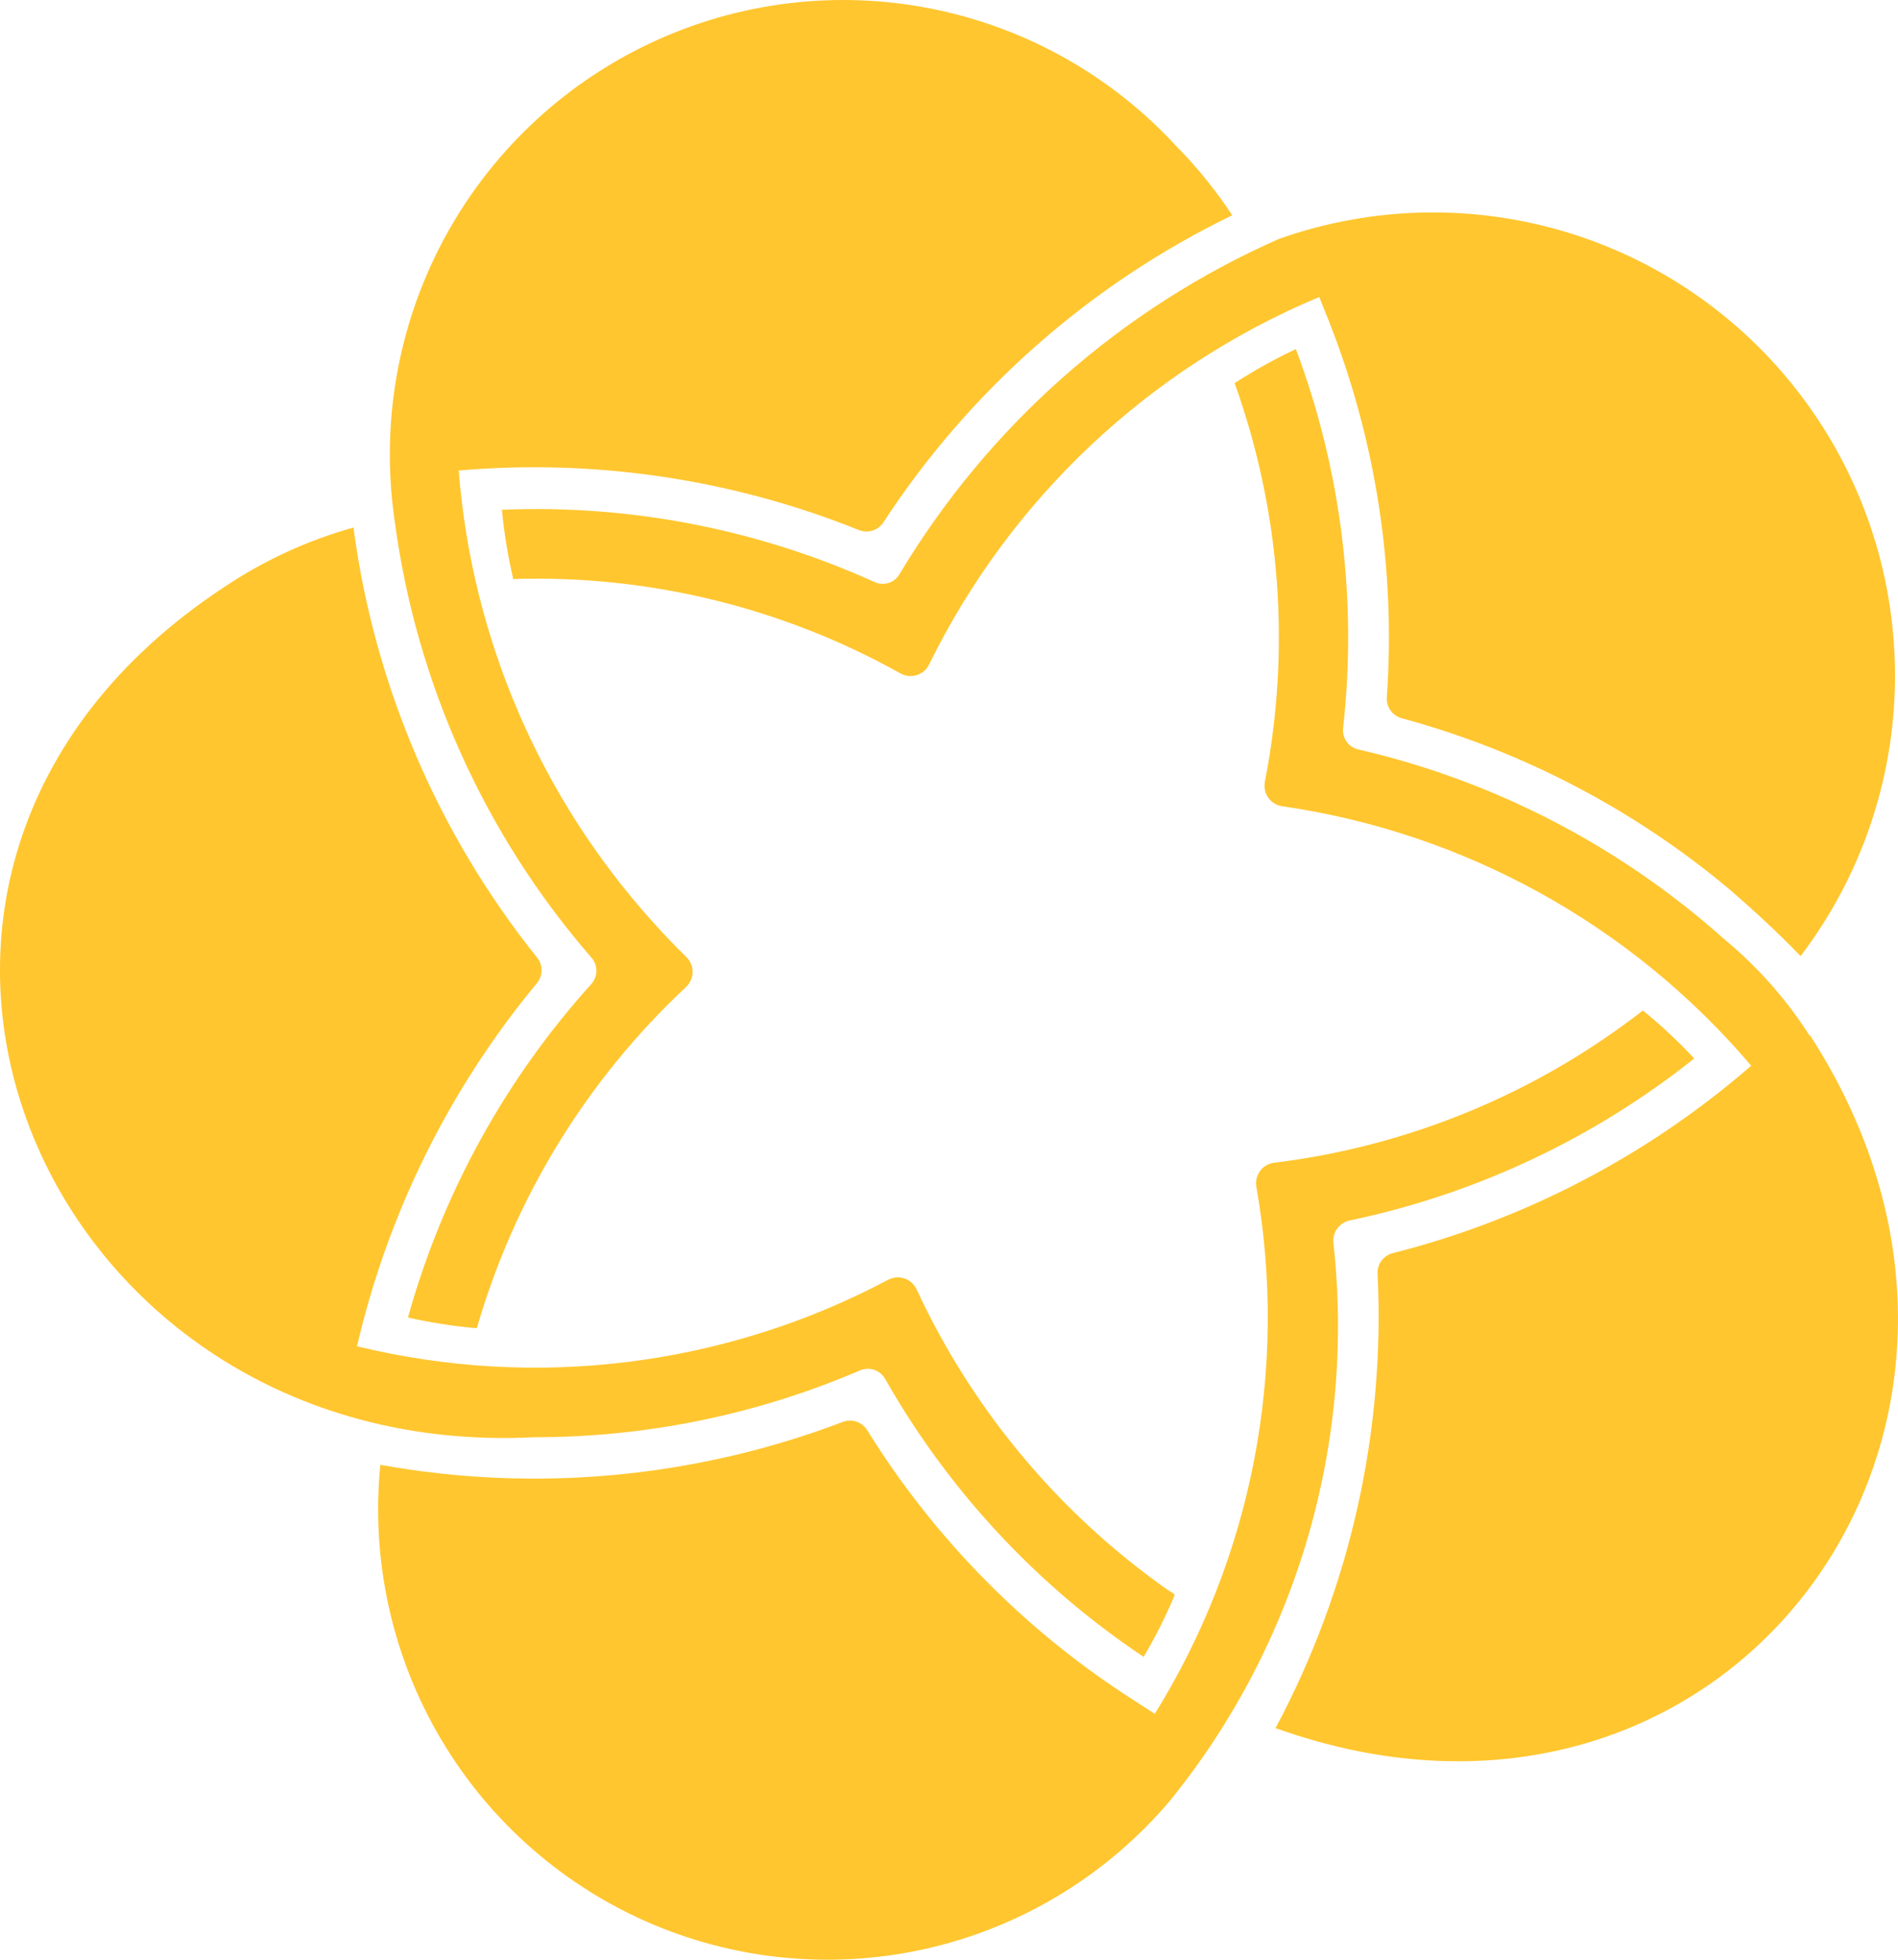
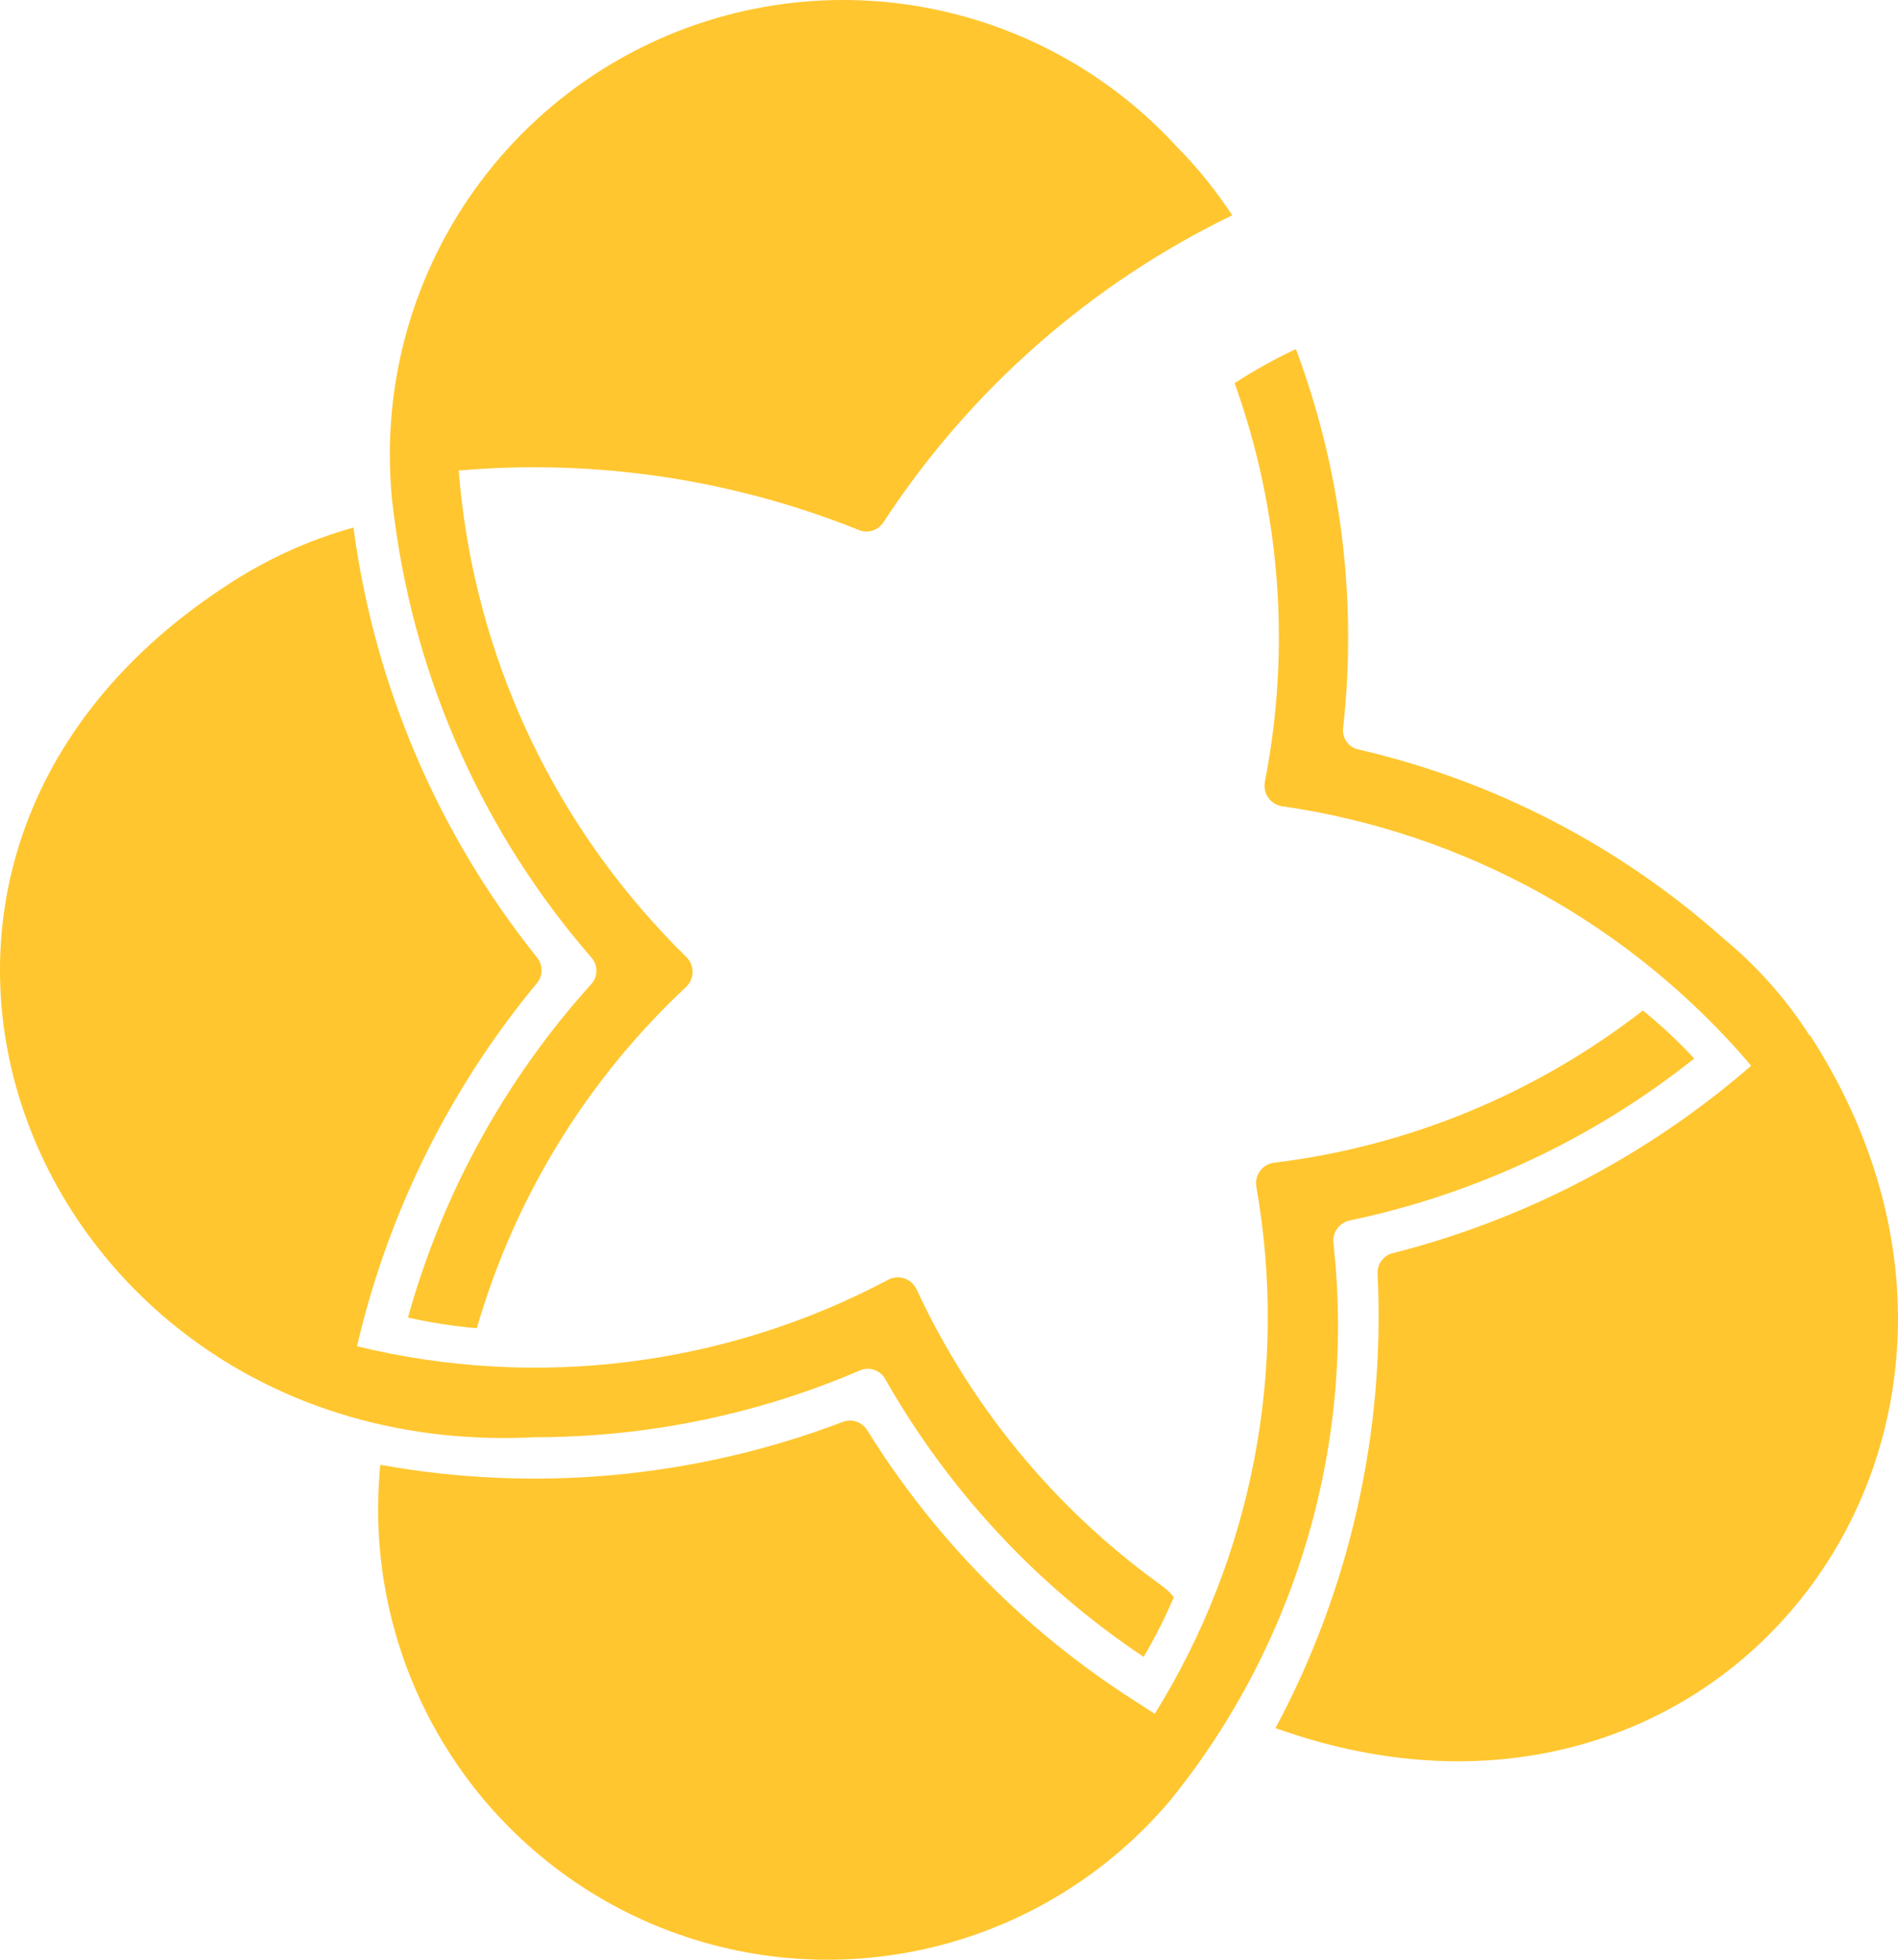
<svg xmlns="http://www.w3.org/2000/svg" width="31" height="32" viewBox="0 0 31 32" fill="none">
  <path d="M29.556 16.91C29.175 16.314 28.703 15.782 28.158 15.332C26.458 13.814 24.403 12.749 22.184 12.237C22.107 12.22 22.039 12.175 21.994 12.111C21.948 12.047 21.928 11.968 21.937 11.889C22.17 9.794 21.905 7.673 21.166 5.7C20.831 5.857 20.506 6.037 20.195 6.237L20.165 6.256C20.914 8.341 21.085 10.591 20.659 12.766C20.651 12.811 20.651 12.857 20.661 12.902C20.67 12.947 20.689 12.989 20.715 13.026C20.742 13.063 20.776 13.095 20.815 13.119C20.854 13.143 20.897 13.158 20.942 13.165C23.925 13.596 26.649 15.103 28.602 17.402C26.916 18.866 24.911 19.914 22.747 20.463C22.673 20.481 22.608 20.525 22.563 20.587C22.518 20.648 22.496 20.723 22.5 20.799C22.626 23.378 22.05 25.942 20.833 28.218C28.187 30.852 33.74 23.362 29.565 16.908" fill="#FFC62F" />
-   <path d="M20.898 3.897C18.314 5.035 16.146 6.948 14.693 9.373C14.654 9.441 14.591 9.493 14.516 9.518C14.441 9.542 14.36 9.538 14.288 9.506C12.378 8.641 10.292 8.236 8.198 8.324C8.233 8.696 8.293 9.065 8.377 9.428V9.455C10.588 9.384 12.777 9.917 14.709 10.997C14.749 11.019 14.794 11.033 14.839 11.038C14.885 11.042 14.931 11.037 14.975 11.023C15.018 11.01 15.059 10.987 15.094 10.957C15.128 10.927 15.156 10.89 15.176 10.848C16.505 8.142 18.769 6.011 21.547 4.85L21.701 5.233C22.473 7.188 22.798 9.291 22.651 11.388C22.646 11.465 22.668 11.541 22.713 11.603C22.759 11.665 22.824 11.71 22.898 11.729C24.866 12.263 26.694 13.219 28.257 14.53C28.655 14.876 29.042 15.23 29.409 15.612C30.394 14.317 30.935 12.738 30.951 11.111C30.968 9.483 30.461 7.893 29.504 6.578C28.547 5.262 27.193 4.291 25.641 3.808C24.089 3.326 22.424 3.358 20.892 3.9" fill="#FFC62F" />
-   <path d="M19.17 26.079L19.188 26.037C19.093 25.973 18.998 25.913 18.906 25.842C17.209 24.607 15.854 22.958 14.97 21.052C14.95 21.011 14.923 20.974 14.889 20.943C14.855 20.913 14.815 20.89 14.771 20.875C14.728 20.861 14.682 20.855 14.637 20.859C14.591 20.863 14.547 20.876 14.507 20.897C11.844 22.309 8.758 22.696 5.831 21.983C6.337 19.804 7.343 17.774 8.77 16.053C8.819 15.994 8.845 15.92 8.845 15.843C8.845 15.767 8.819 15.692 8.77 15.633C7.155 13.618 6.12 11.199 5.776 8.637V8.613C5.019 8.824 4.3 9.156 3.647 9.596C-3.436 14.269 0.629 23.881 8.729 23.468C10.556 23.47 12.363 23.099 14.042 22.379C14.116 22.346 14.198 22.342 14.275 22.367C14.351 22.392 14.416 22.444 14.456 22.514C15.491 24.337 16.937 25.892 18.679 27.055C18.865 26.74 19.03 26.414 19.173 26.078" fill="#FFC62F" />
+   <path d="M19.17 26.079C19.093 25.973 18.998 25.913 18.906 25.842C17.209 24.607 15.854 22.958 14.97 21.052C14.95 21.011 14.923 20.974 14.889 20.943C14.855 20.913 14.815 20.89 14.771 20.875C14.728 20.861 14.682 20.855 14.637 20.859C14.591 20.863 14.547 20.876 14.507 20.897C11.844 22.309 8.758 22.696 5.831 21.983C6.337 19.804 7.343 17.774 8.77 16.053C8.819 15.994 8.845 15.92 8.845 15.843C8.845 15.767 8.819 15.692 8.77 15.633C7.155 13.618 6.12 11.199 5.776 8.637V8.613C5.019 8.824 4.3 9.156 3.647 9.596C-3.436 14.269 0.629 23.881 8.729 23.468C10.556 23.47 12.363 23.099 14.042 22.379C14.116 22.346 14.198 22.342 14.275 22.367C14.351 22.392 14.416 22.444 14.456 22.514C15.491 24.337 16.937 25.892 18.679 27.055C18.865 26.74 19.03 26.414 19.173 26.078" fill="#FFC62F" />
  <path d="M26.852 16.517L26.832 16.501C25.085 17.859 23.004 18.718 20.81 18.986C20.765 18.992 20.721 19.006 20.682 19.029C20.642 19.052 20.608 19.083 20.581 19.12C20.554 19.157 20.535 19.198 20.524 19.243C20.513 19.287 20.512 19.333 20.52 19.378C21.045 22.354 20.454 25.419 18.861 27.985L18.524 27.767C16.759 26.641 15.268 25.132 14.163 23.352C14.122 23.287 14.061 23.238 13.988 23.214C13.916 23.19 13.838 23.191 13.766 23.218C11.358 24.134 8.747 24.376 6.212 23.919C6.057 25.481 6.405 27.052 7.204 28.401C8.004 29.751 9.214 30.809 10.657 31.42C12.1 32.031 13.7 32.163 15.223 31.798C16.747 31.432 18.114 30.587 19.123 29.387C20.145 28.121 20.905 26.665 21.361 25.102C21.817 23.539 21.958 21.901 21.777 20.283C21.772 20.203 21.795 20.123 21.843 20.058C21.891 19.994 21.961 19.948 22.039 19.93C24.097 19.5 26.026 18.594 27.672 17.284C27.416 17.009 27.142 16.753 26.852 16.515" fill="#FFC62F" />
  <path d="M19.258 2.436C18.191 1.257 16.775 0.453 15.217 0.143C13.66 -0.168 12.044 0.031 10.608 0.711C9.172 1.391 7.993 2.515 7.243 3.918C6.494 5.321 6.215 6.928 6.446 8.503C6.796 11.144 7.913 13.625 9.659 15.636C9.712 15.695 9.741 15.772 9.741 15.851C9.741 15.931 9.712 16.007 9.659 16.067C8.252 17.625 7.226 19.49 6.663 21.514C7.02 21.594 7.382 21.651 7.747 21.685H7.789C8.406 19.552 9.587 17.627 11.208 16.114C11.241 16.082 11.267 16.044 11.285 16.002C11.303 15.96 11.313 15.915 11.313 15.869C11.313 15.823 11.303 15.778 11.285 15.736C11.267 15.694 11.241 15.656 11.208 15.625C11.023 15.444 10.844 15.257 10.671 15.064C8.826 13.023 7.708 10.428 7.492 7.683C9.716 7.49 11.954 7.822 14.026 8.654C14.097 8.683 14.176 8.687 14.25 8.664C14.323 8.642 14.386 8.594 14.428 8.53C15.838 6.371 17.808 4.638 20.126 3.515C19.872 3.129 19.583 2.768 19.261 2.436" fill="#FFC62F" />
</svg>